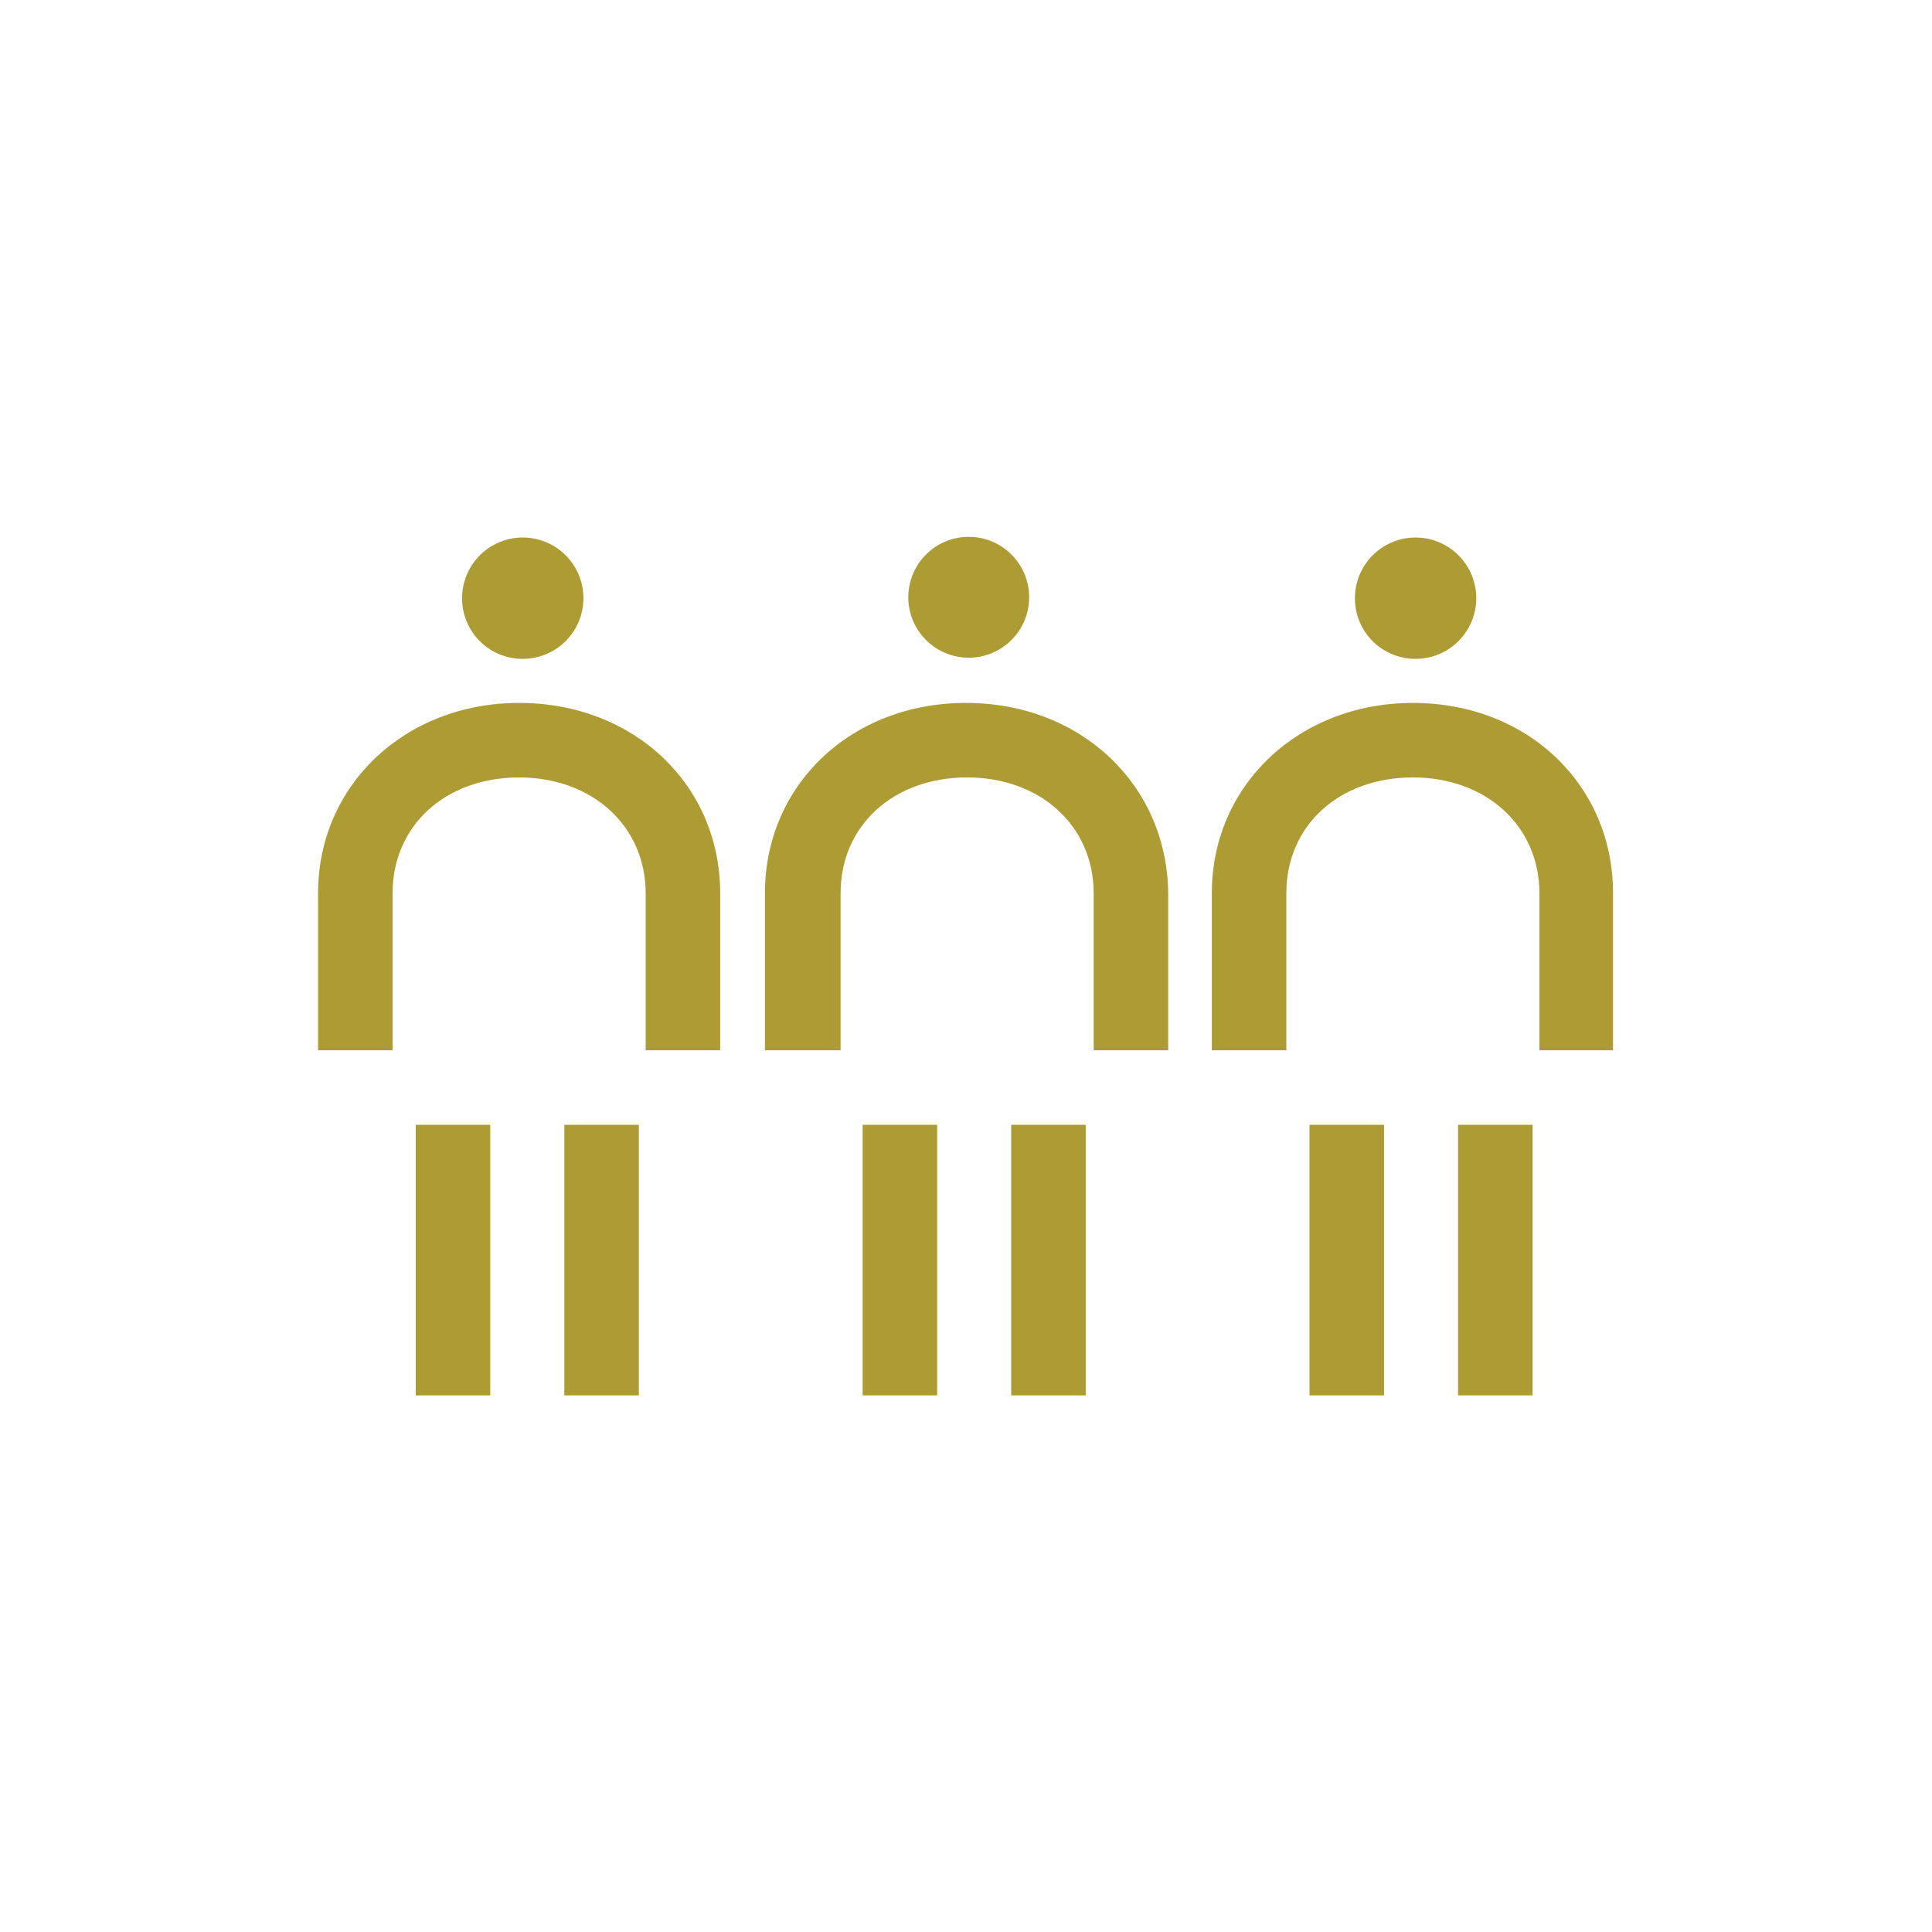
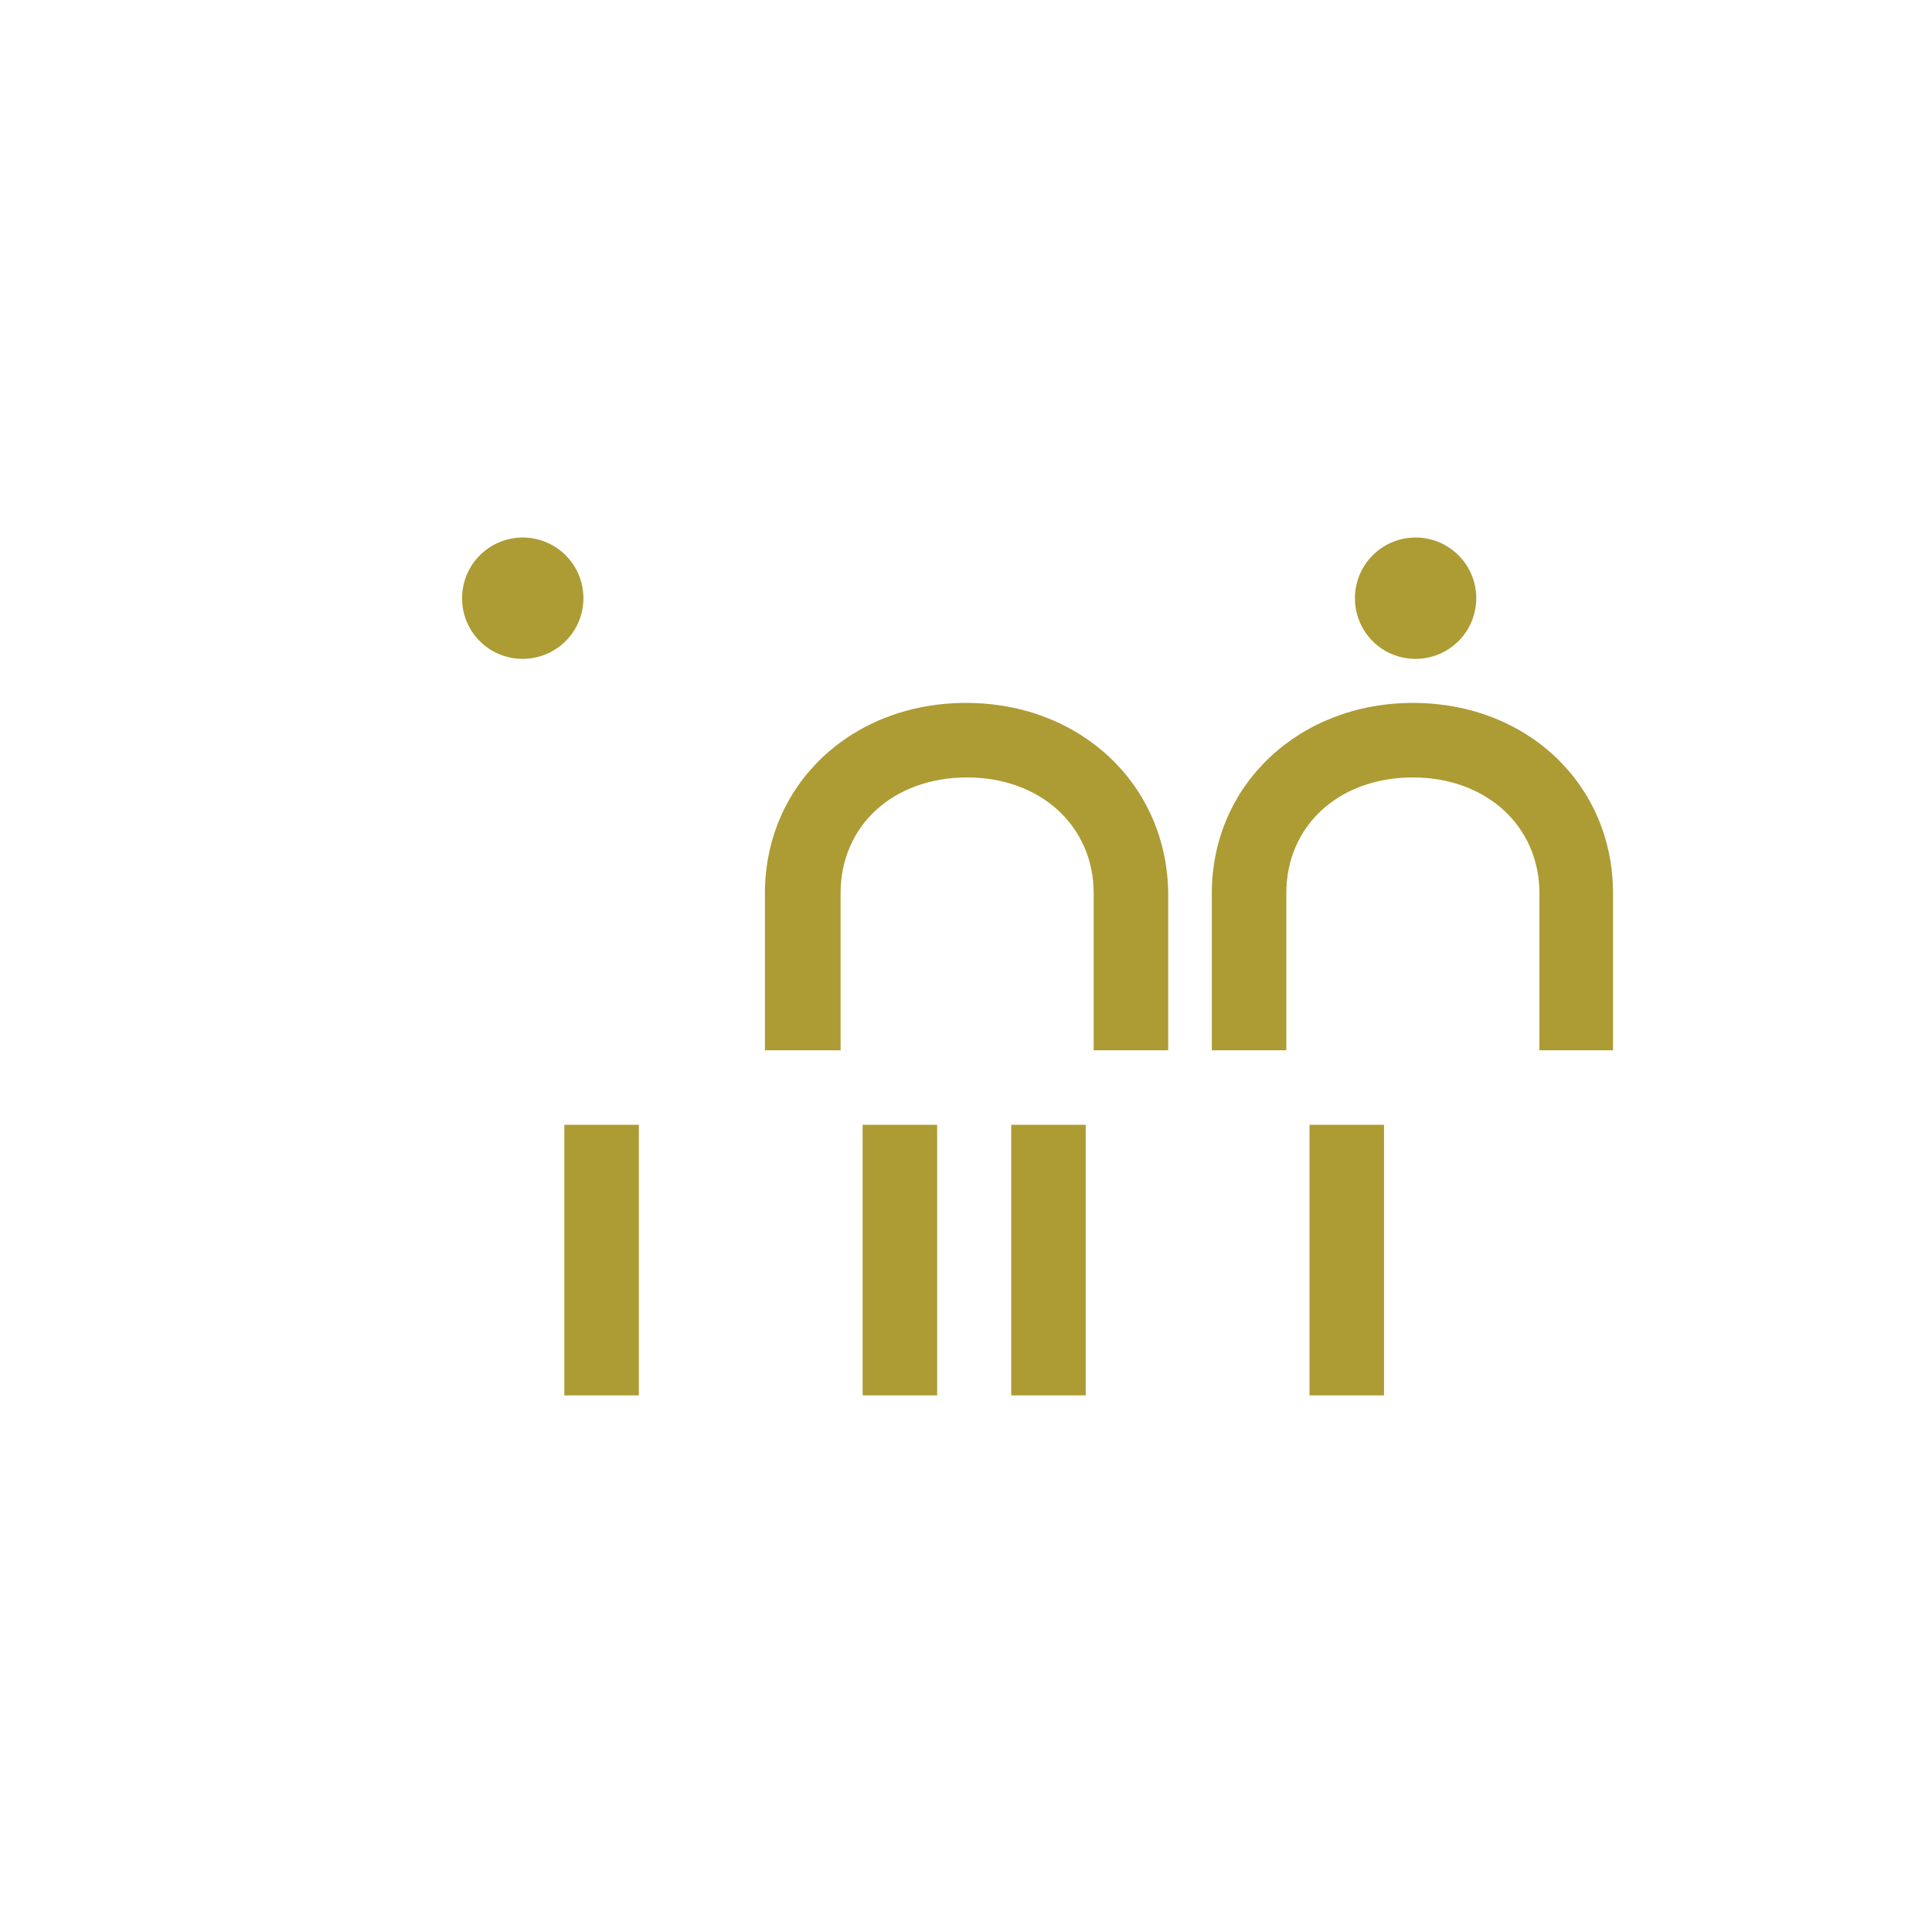
<svg xmlns="http://www.w3.org/2000/svg" id="Layer_1" data-name="Layer 1" viewBox="0 0 85.04 85.04">
  <defs>
    <style>.cls-1{fill:#AD9B34;}</style>
  </defs>
-   <path class="cls-1" d="M22.85,30.94c-5,0-8.85,3.6-8.85,8.38v6.91h3.28V39.32c0-3,2.35-5.1,5.57-5.1s5.57,2.14,5.57,5.1v6.91H31.7V39.32C31.7,34.54,27.9,30.94,22.85,30.94Z" />
  <path class="cls-1" d="M23,29a2.67,2.67,0,1,0-2.66-2.66A2.66,2.66,0,0,0,23,29Z" />
-   <rect class="cls-1" x="18.3" y="49.51" width="3.28" height="11.91" />
  <rect class="cls-1" x="24.84" y="49.51" width="3.28" height="11.91" />
  <path class="cls-1" d="M42.52,30.94c-5.05,0-8.85,3.6-8.85,8.38v6.91H37V39.32c0-3,2.34-5.1,5.57-5.1s5.57,2.14,5.57,5.1v6.91h3.28V39.32C51.37,34.54,47.57,30.94,42.52,30.94Z" />
-   <ellipse class="cls-1" cx="42.64" cy="26.29" rx="2.66" ry="2.66" />
  <rect class="cls-1" x="37.97" y="49.51" width="3.28" height="11.91" />
  <rect class="cls-1" x="44.51" y="49.51" width="3.28" height="11.91" />
  <path class="cls-1" d="M62.19,30.94c-5,0-8.85,3.6-8.85,8.38v6.91h3.28V39.32c0-3,2.34-5.1,5.57-5.1s5.57,2.14,5.57,5.1v6.91H71V39.32C71,34.54,67.23,30.94,62.19,30.94Z" />
  <path class="cls-1" d="M62.3,29a2.67,2.67,0,1,0-2.66-2.66A2.66,2.66,0,0,0,62.3,29Z" />
  <rect class="cls-1" x="57.64" y="49.51" width="3.28" height="11.91" />
-   <rect class="cls-1" x="64.18" y="49.51" width="3.28" height="11.91" />
</svg>